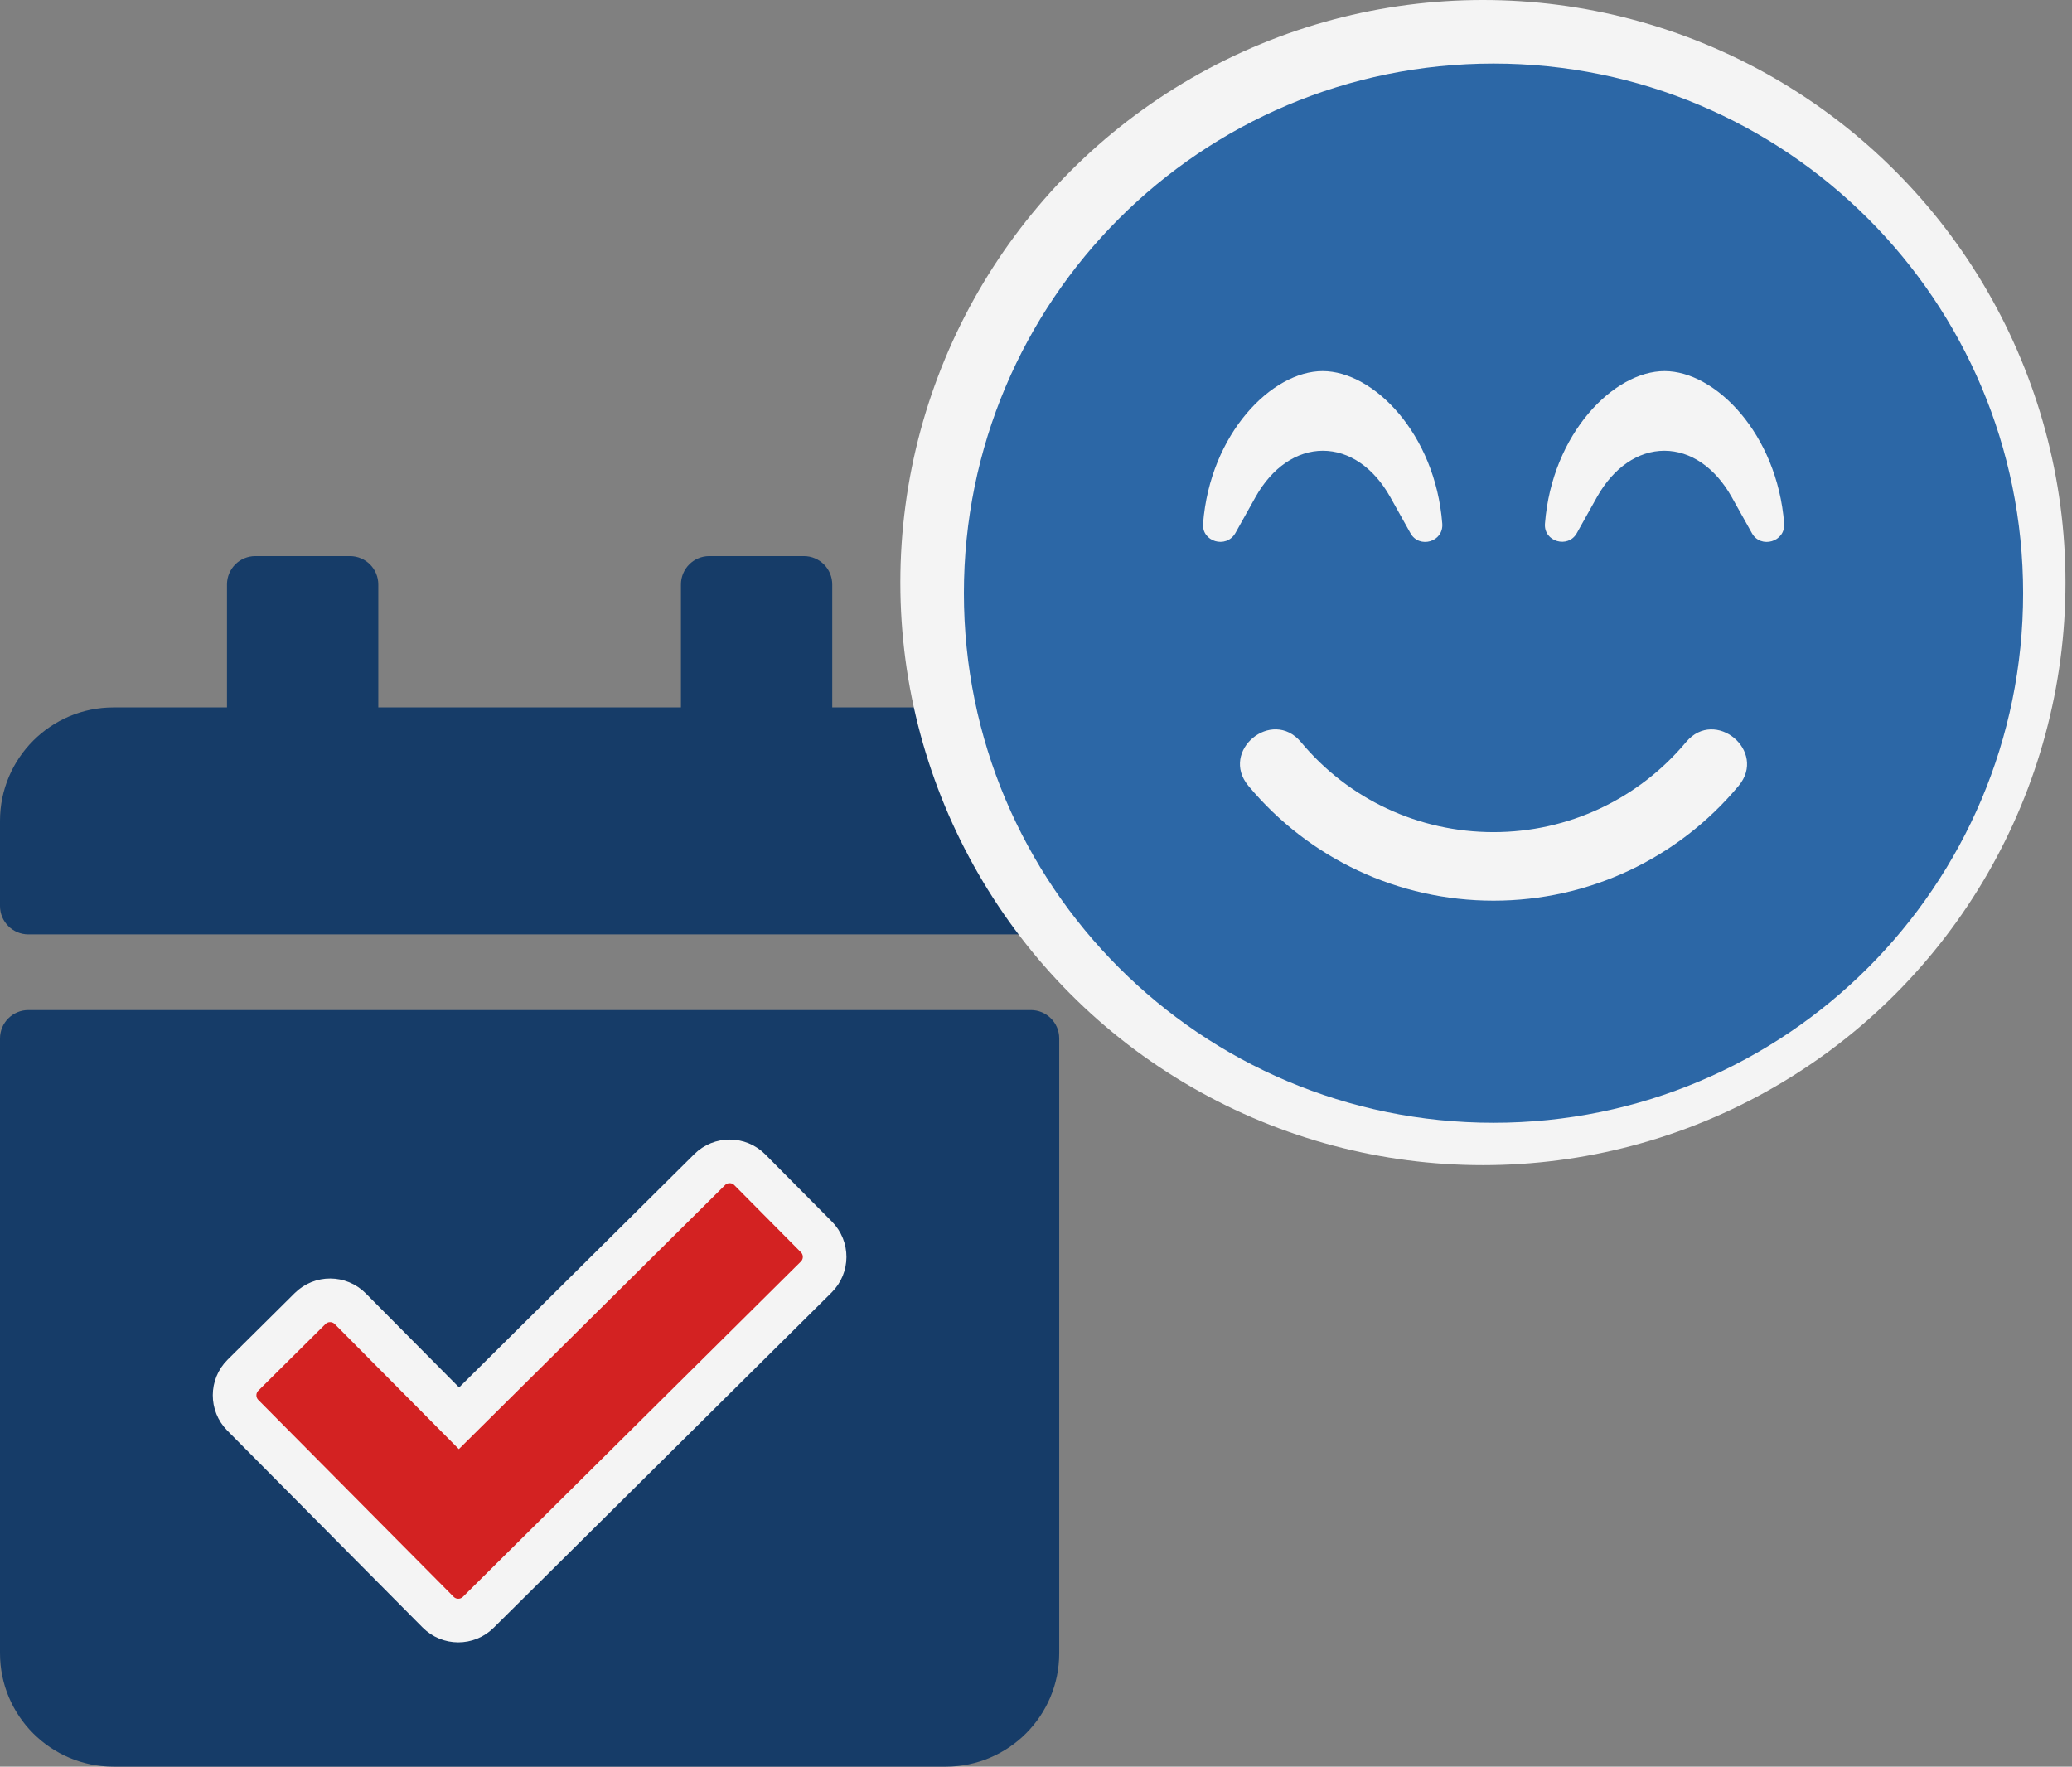
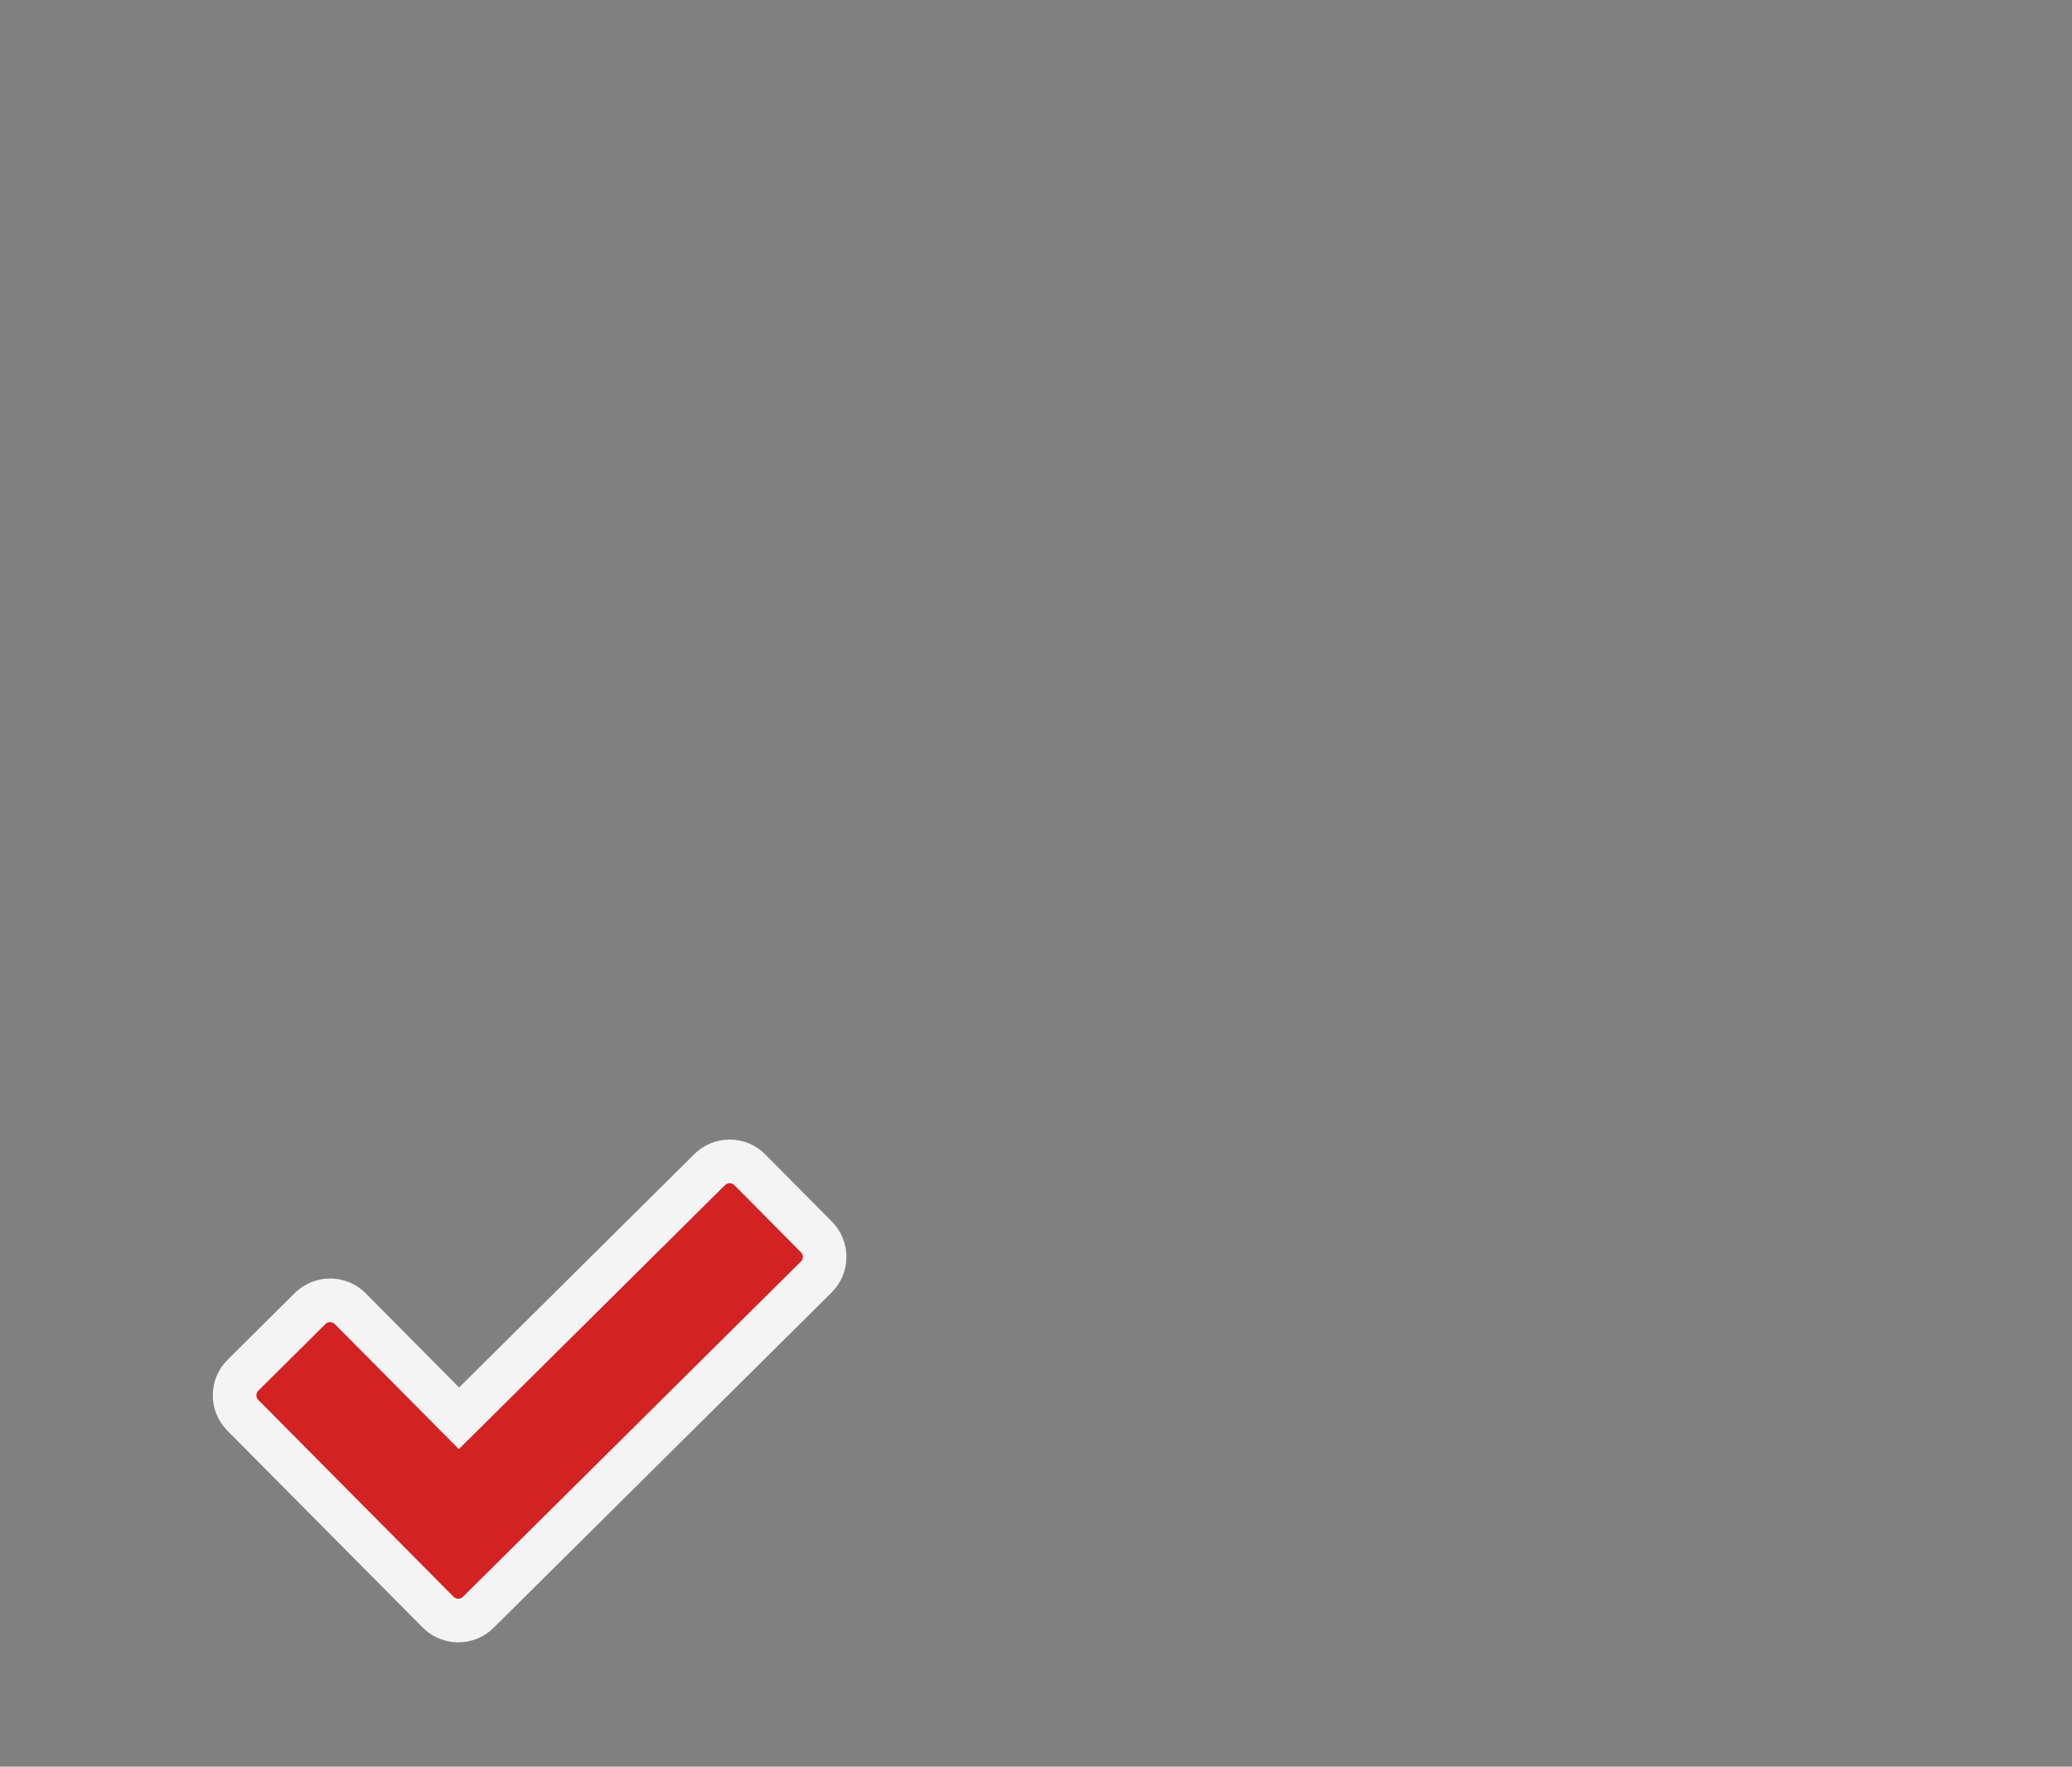
<svg xmlns="http://www.w3.org/2000/svg" viewBox="0 0 95 81">
  <rect x="0" y="0" width="95" height="81" fill="#808080" stroke="none" />
  <g fill="none" fill-rule="evenodd">
    <g fill-rule="nonzero" transform="translate(0 25.497)">
-       <path fill="#163C68" d="M47.264,17.345 L1.301,17.345 C0.582,17.345 0,16.762 0,16.044 L0,12.141 C0,9.268 2.33,6.938 5.203,6.938 L10.407,6.938 L10.407,1.301 C10.407,0.582 10.989,0 11.708,0 L16.044,0 C16.762,0 17.345,0.582 17.345,1.301 L17.345,6.938 L31.221,6.938 L31.221,1.301 C31.221,0.582 31.803,0 32.521,0 L36.858,0 C37.576,0 38.158,0.582 38.158,1.301 L38.158,6.938 L43.362,6.938 C46.236,6.938 48.565,9.268 48.565,12.141 L48.565,16.044 C48.565,16.762 47.983,17.345 47.264,17.345 Z M1.301,20.814 L47.264,20.814 C47.983,20.814 48.565,21.396 48.565,22.115 L48.565,50.3 C48.565,53.174 46.236,55.503 43.362,55.503 L5.203,55.503 C2.33,55.503 0,53.174 0,50.3 L0,22.115 C0,21.396 0.582,20.814 1.301,20.814 Z" />
      <path fill="#D32222" stroke="#F4F4F4" stroke-width="2" d="M37.432,31.215 L34.378,28.136 C33.872,27.626 33.048,27.623 32.538,28.129 L21.044,39.531 L16.059,34.507 C15.553,33.997 14.729,33.993 14.219,34.499 L11.141,37.553 C10.631,38.059 10.628,38.883 11.134,39.393 L20.088,48.419 C20.594,48.929 21.418,48.933 21.928,48.427 L37.424,33.054 C37.934,32.549 37.938,31.725 37.432,31.215 L37.432,31.215 Z" />
    </g>
    <g transform="translate(41.28)">
-       <circle cx="26.711" cy="26.711" r="26.711" fill="#F4F4F4" />
-       <path fill="#2C67A6" fill-rule="nonzero" d="M27.197,2.914 C13.782,2.914 2.914,13.782 2.914,27.197 C2.914,40.611 13.782,51.479 27.197,51.479 C40.611,51.479 51.479,40.611 51.479,27.197 C51.479,13.782 40.611,2.914 27.197,2.914 Z M13.88,24.005 C14.203,19.882 17.033,17.014 19.363,17.014 C21.694,17.014 24.524,19.882 24.847,24.005 C24.915,24.847 23.789,25.17 23.388,24.445 L22.458,22.781 C21.704,21.439 20.578,20.666 19.373,20.666 C18.169,20.666 17.043,21.439 16.289,22.781 L15.359,24.445 C14.938,25.17 13.812,24.837 13.88,24.005 Z M38.437,36.028 C35.647,39.377 31.554,41.296 27.197,41.296 C22.839,41.296 18.747,39.377 15.956,36.028 C14.634,34.432 17.033,32.435 18.365,34.021 C20.558,36.655 23.77,38.153 27.197,38.153 C30.624,38.153 33.835,36.645 36.028,34.021 C37.36,32.435 39.759,34.442 38.437,36.028 Z M39.044,24.445 L38.114,22.781 C37.36,21.439 36.234,20.666 35.03,20.666 C33.825,20.666 32.699,21.439 31.945,22.781 L31.015,24.445 C30.614,25.16 29.488,24.837 29.556,24.005 C29.879,19.882 32.709,17.014 35.039,17.014 C37.37,17.014 40.2,19.882 40.523,24.005 C40.581,24.847 39.446,25.17 39.044,24.445 Z" />
-     </g>
+       </g>
  </g>
</svg>